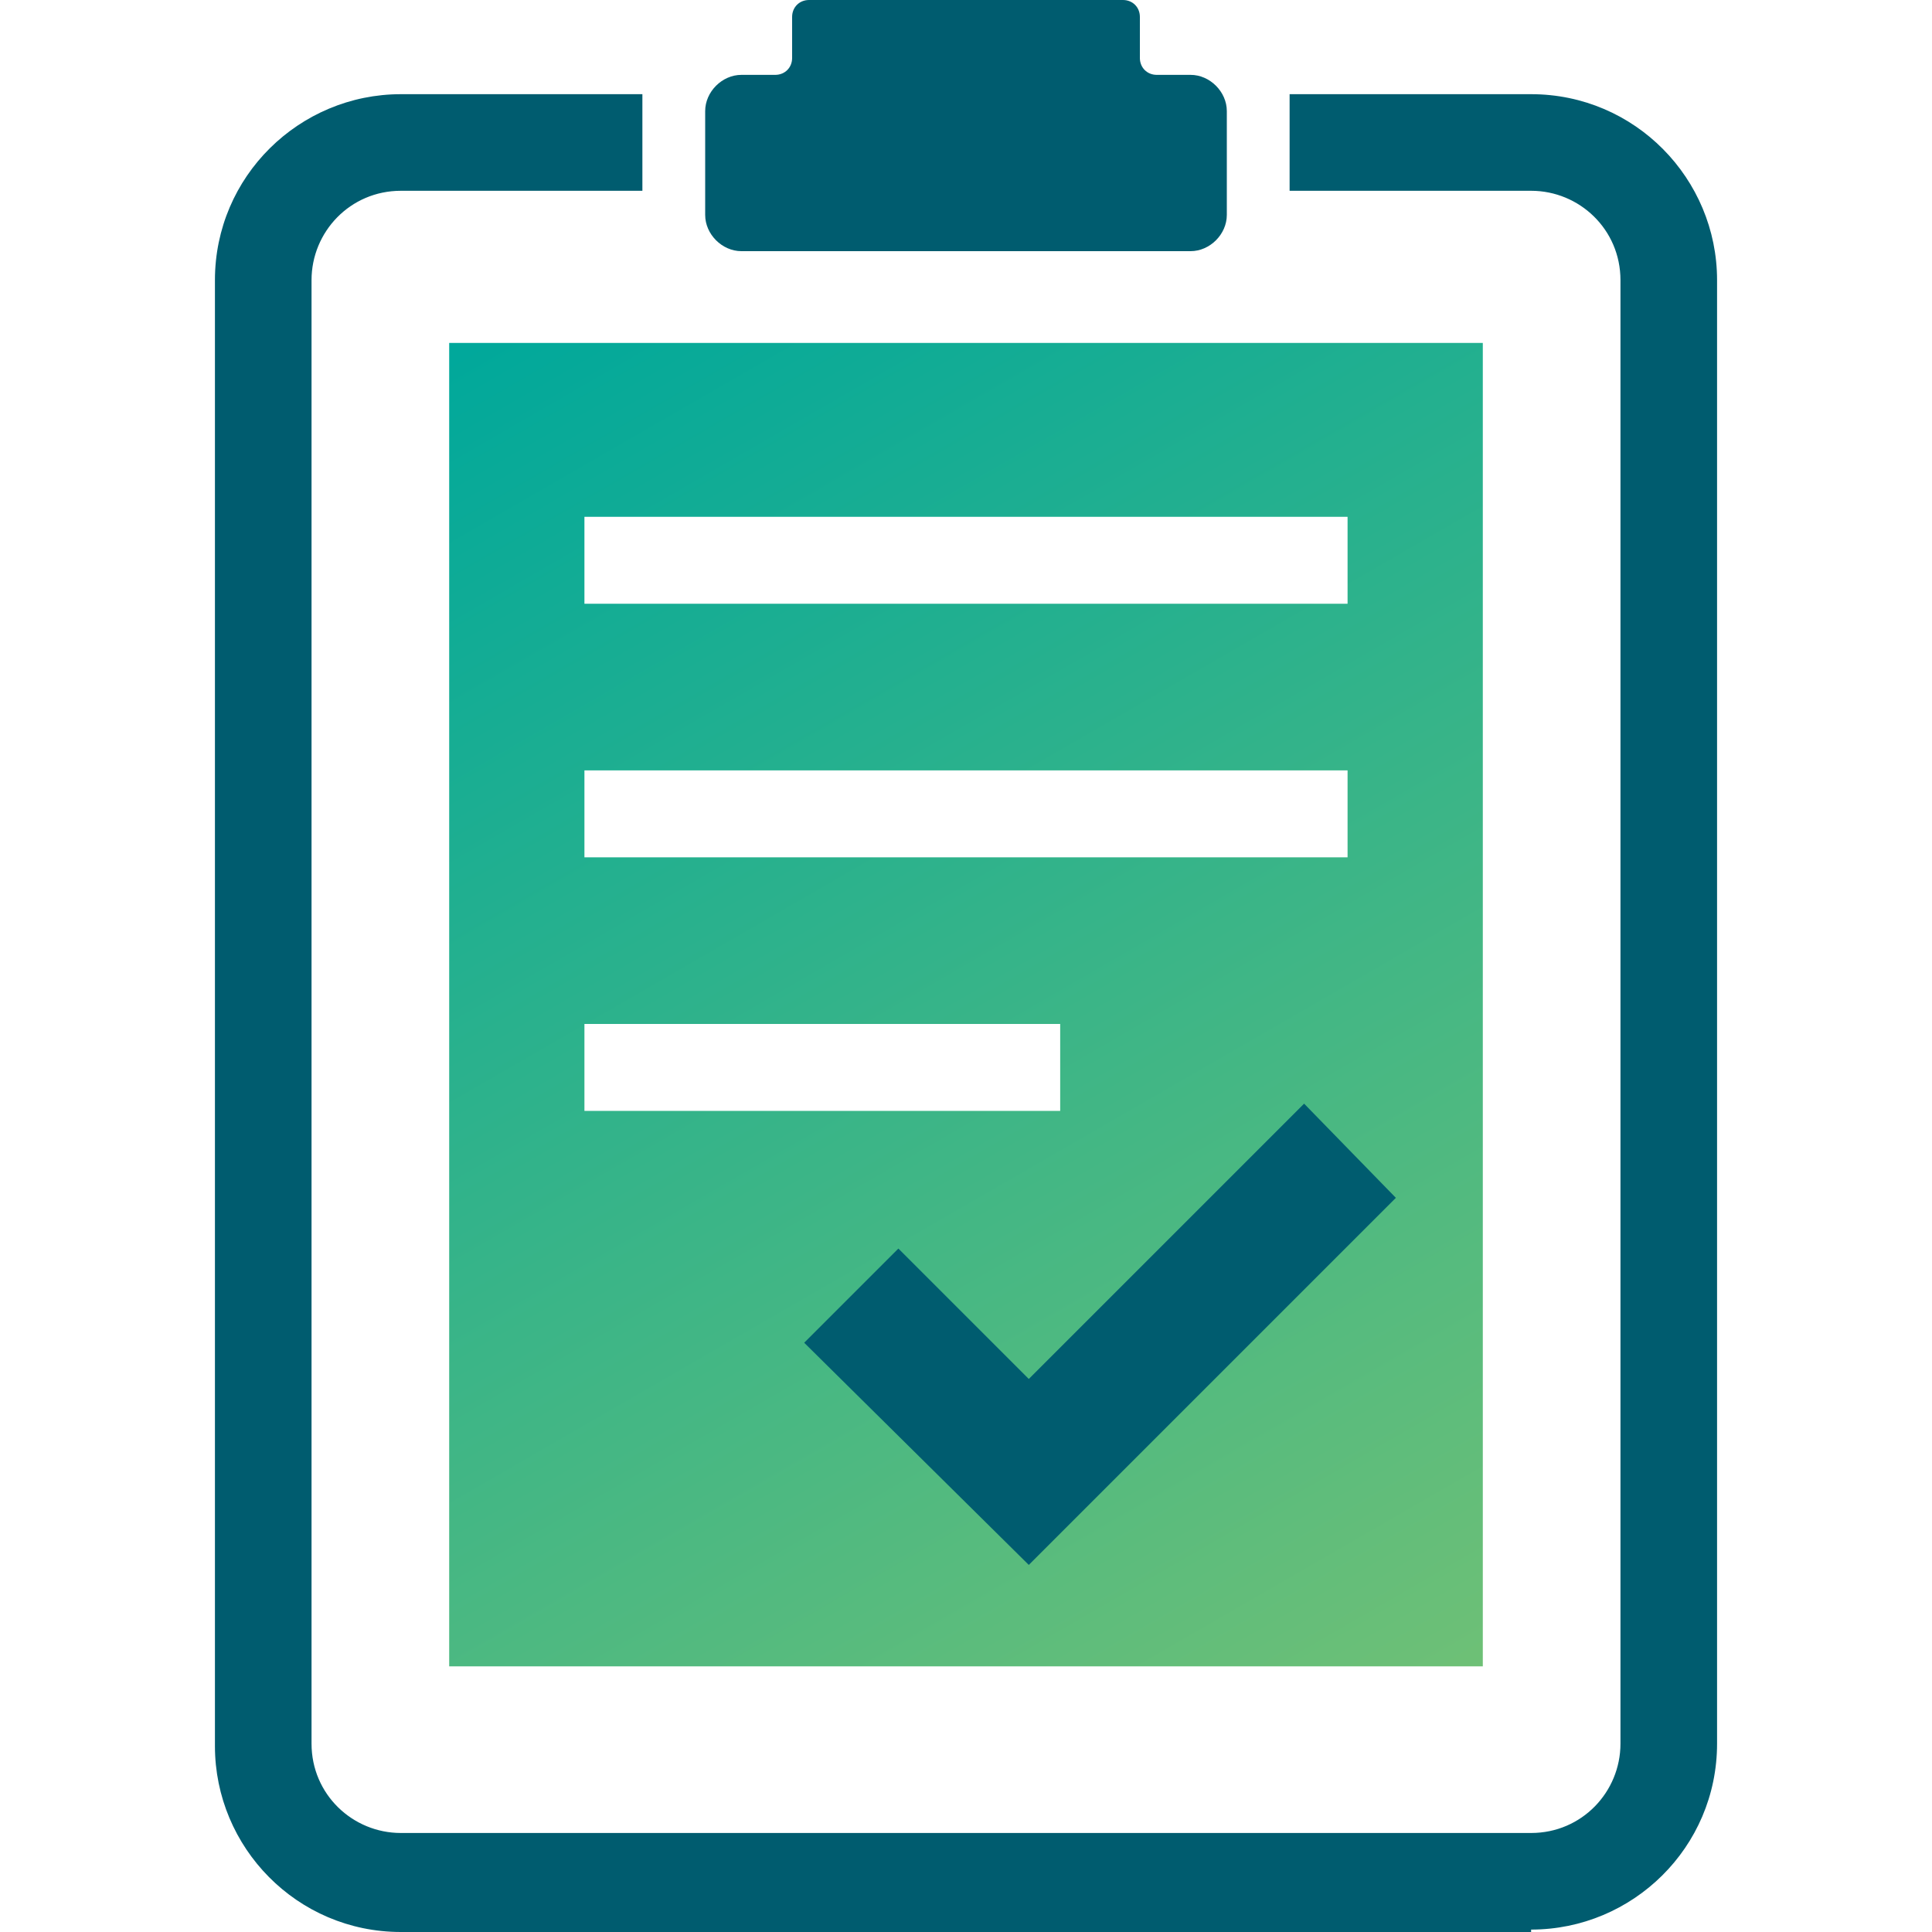
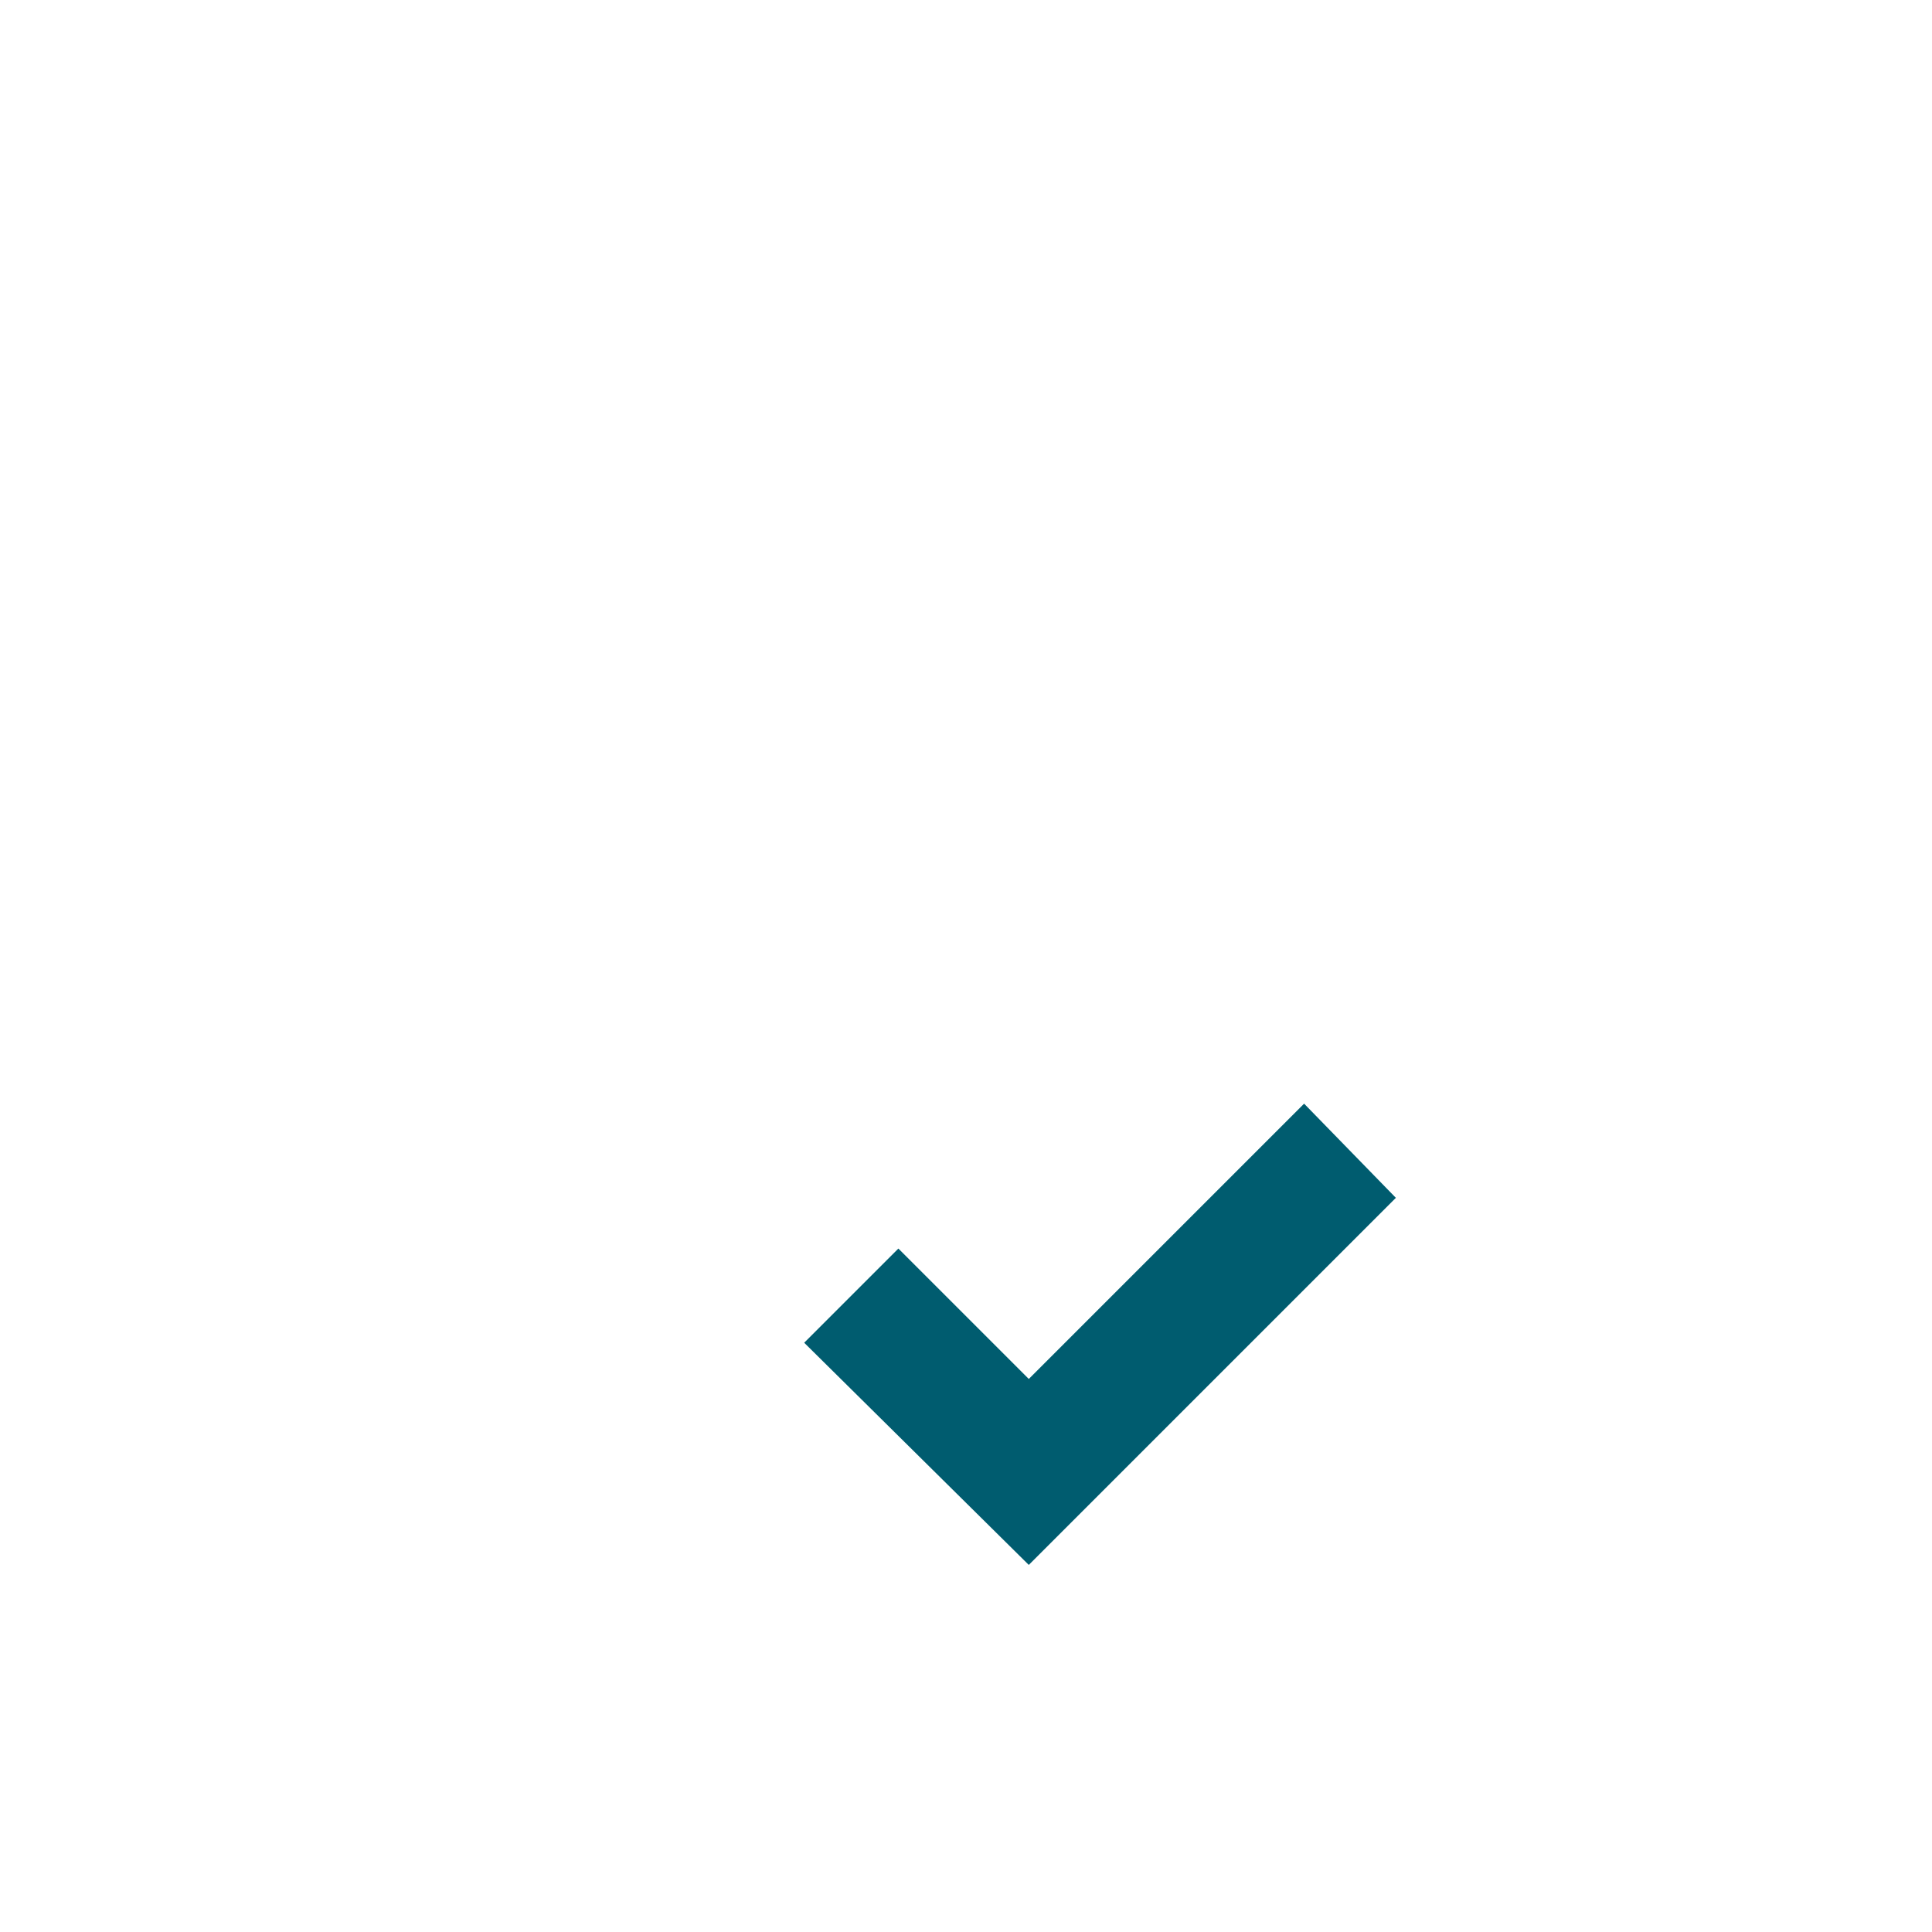
<svg xmlns="http://www.w3.org/2000/svg" id="Layer_1" data-name="Layer 1" viewBox="0 0 80 80">
  <defs>
    <style>
      .cls-1 {
        fill: url(#linear-gradient);
      }

      .cls-2 {
        fill: #005c6f;
      }
    </style>
    <linearGradient id="linear-gradient" x1="22.79" y1="11.782" x2="57.21" y2="71.418" gradientUnits="userSpaceOnUse">
      <stop offset="0" stop-color="#00a89b" />
      <stop offset="1" stop-color="#6ec076" />
    </linearGradient>
  </defs>
-   <path class="cls-1" d="M18.6,14.2v54.8h42.8V14.2H18.6ZM43.9,46h-19.7v-3.6h19.7v3.6ZM55.8,35.5h-31.6v-3.6h31.6v3.6ZM55.8,25h-31.6v-3.6h31.6v3.6Z" />
-   <path class="cls-2" d="M63.4,80H16.6c-4.3,0-7.7-3.5-7.7-7.7V11.6c0-4.3,3.5-7.7,7.7-7.7h10v4h-10c-2.1,0-3.7,1.7-3.7,3.7v60.6c0,2.1,1.7,3.7,3.7,3.7h46.8c2.1,0,3.7-1.7,3.7-3.7V11.6c0-2.1-1.7-3.7-3.7-3.7h-10V3.9h10c4.3,0,7.7,3.5,7.7,7.7v60.6c0,4.3-3.5,7.7-7.7,7.7v.1Z" />
-   <path class="cls-2" d="M47.2,2.4V.7C47.2.3,46.9,0,46.5,0h-13C33.1,0,32.8.3,32.8.7v1.7c0,.4-.3.7-.7.7h-1.4c-.8,0-1.5.7-1.5,1.5v4.3c0,.8.7,1.5,1.5,1.5h18.6c.8,0,1.5-.7,1.5-1.5v-4.3c0-.8-.7-1.5-1.5-1.5h-1.4c-.4,0-.7-.3-.7-.7Z" />
  <polygon class="cls-2" points="42.6 64.8 33.3 55.6 37.2 51.7 42.6 57.1 54 45.7 57.8 49.6 42.6 64.8" />
</svg>